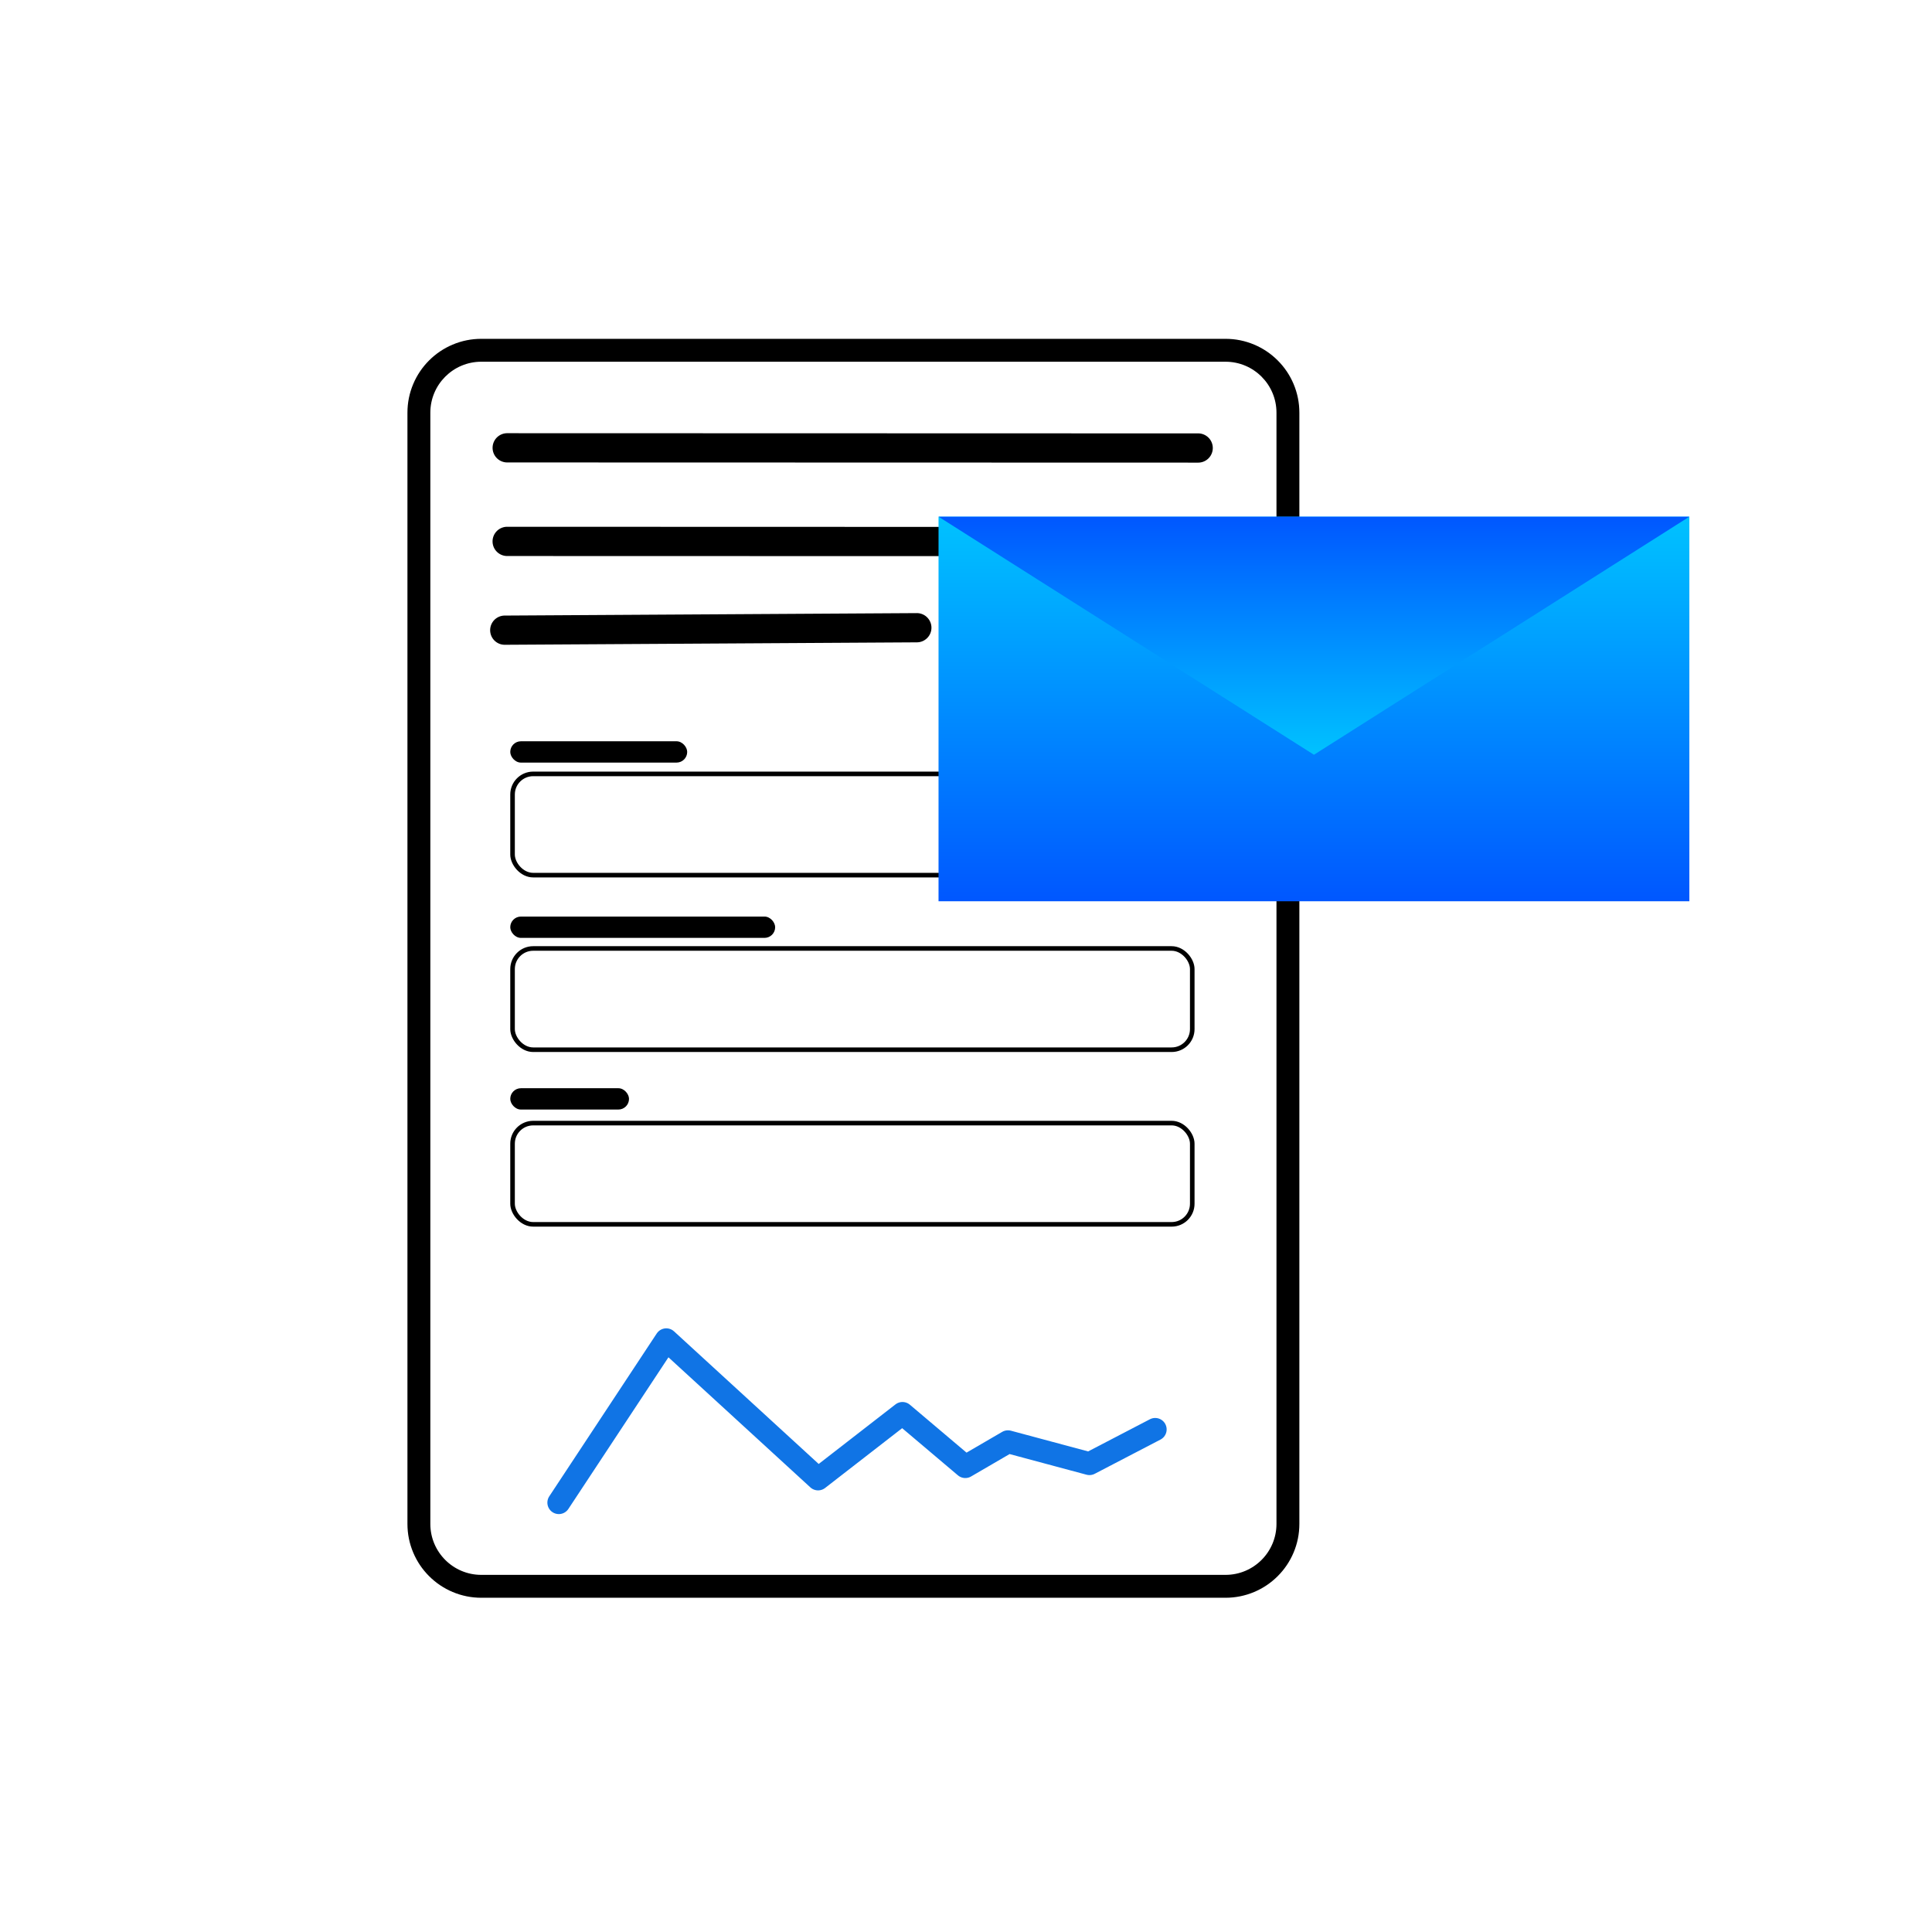
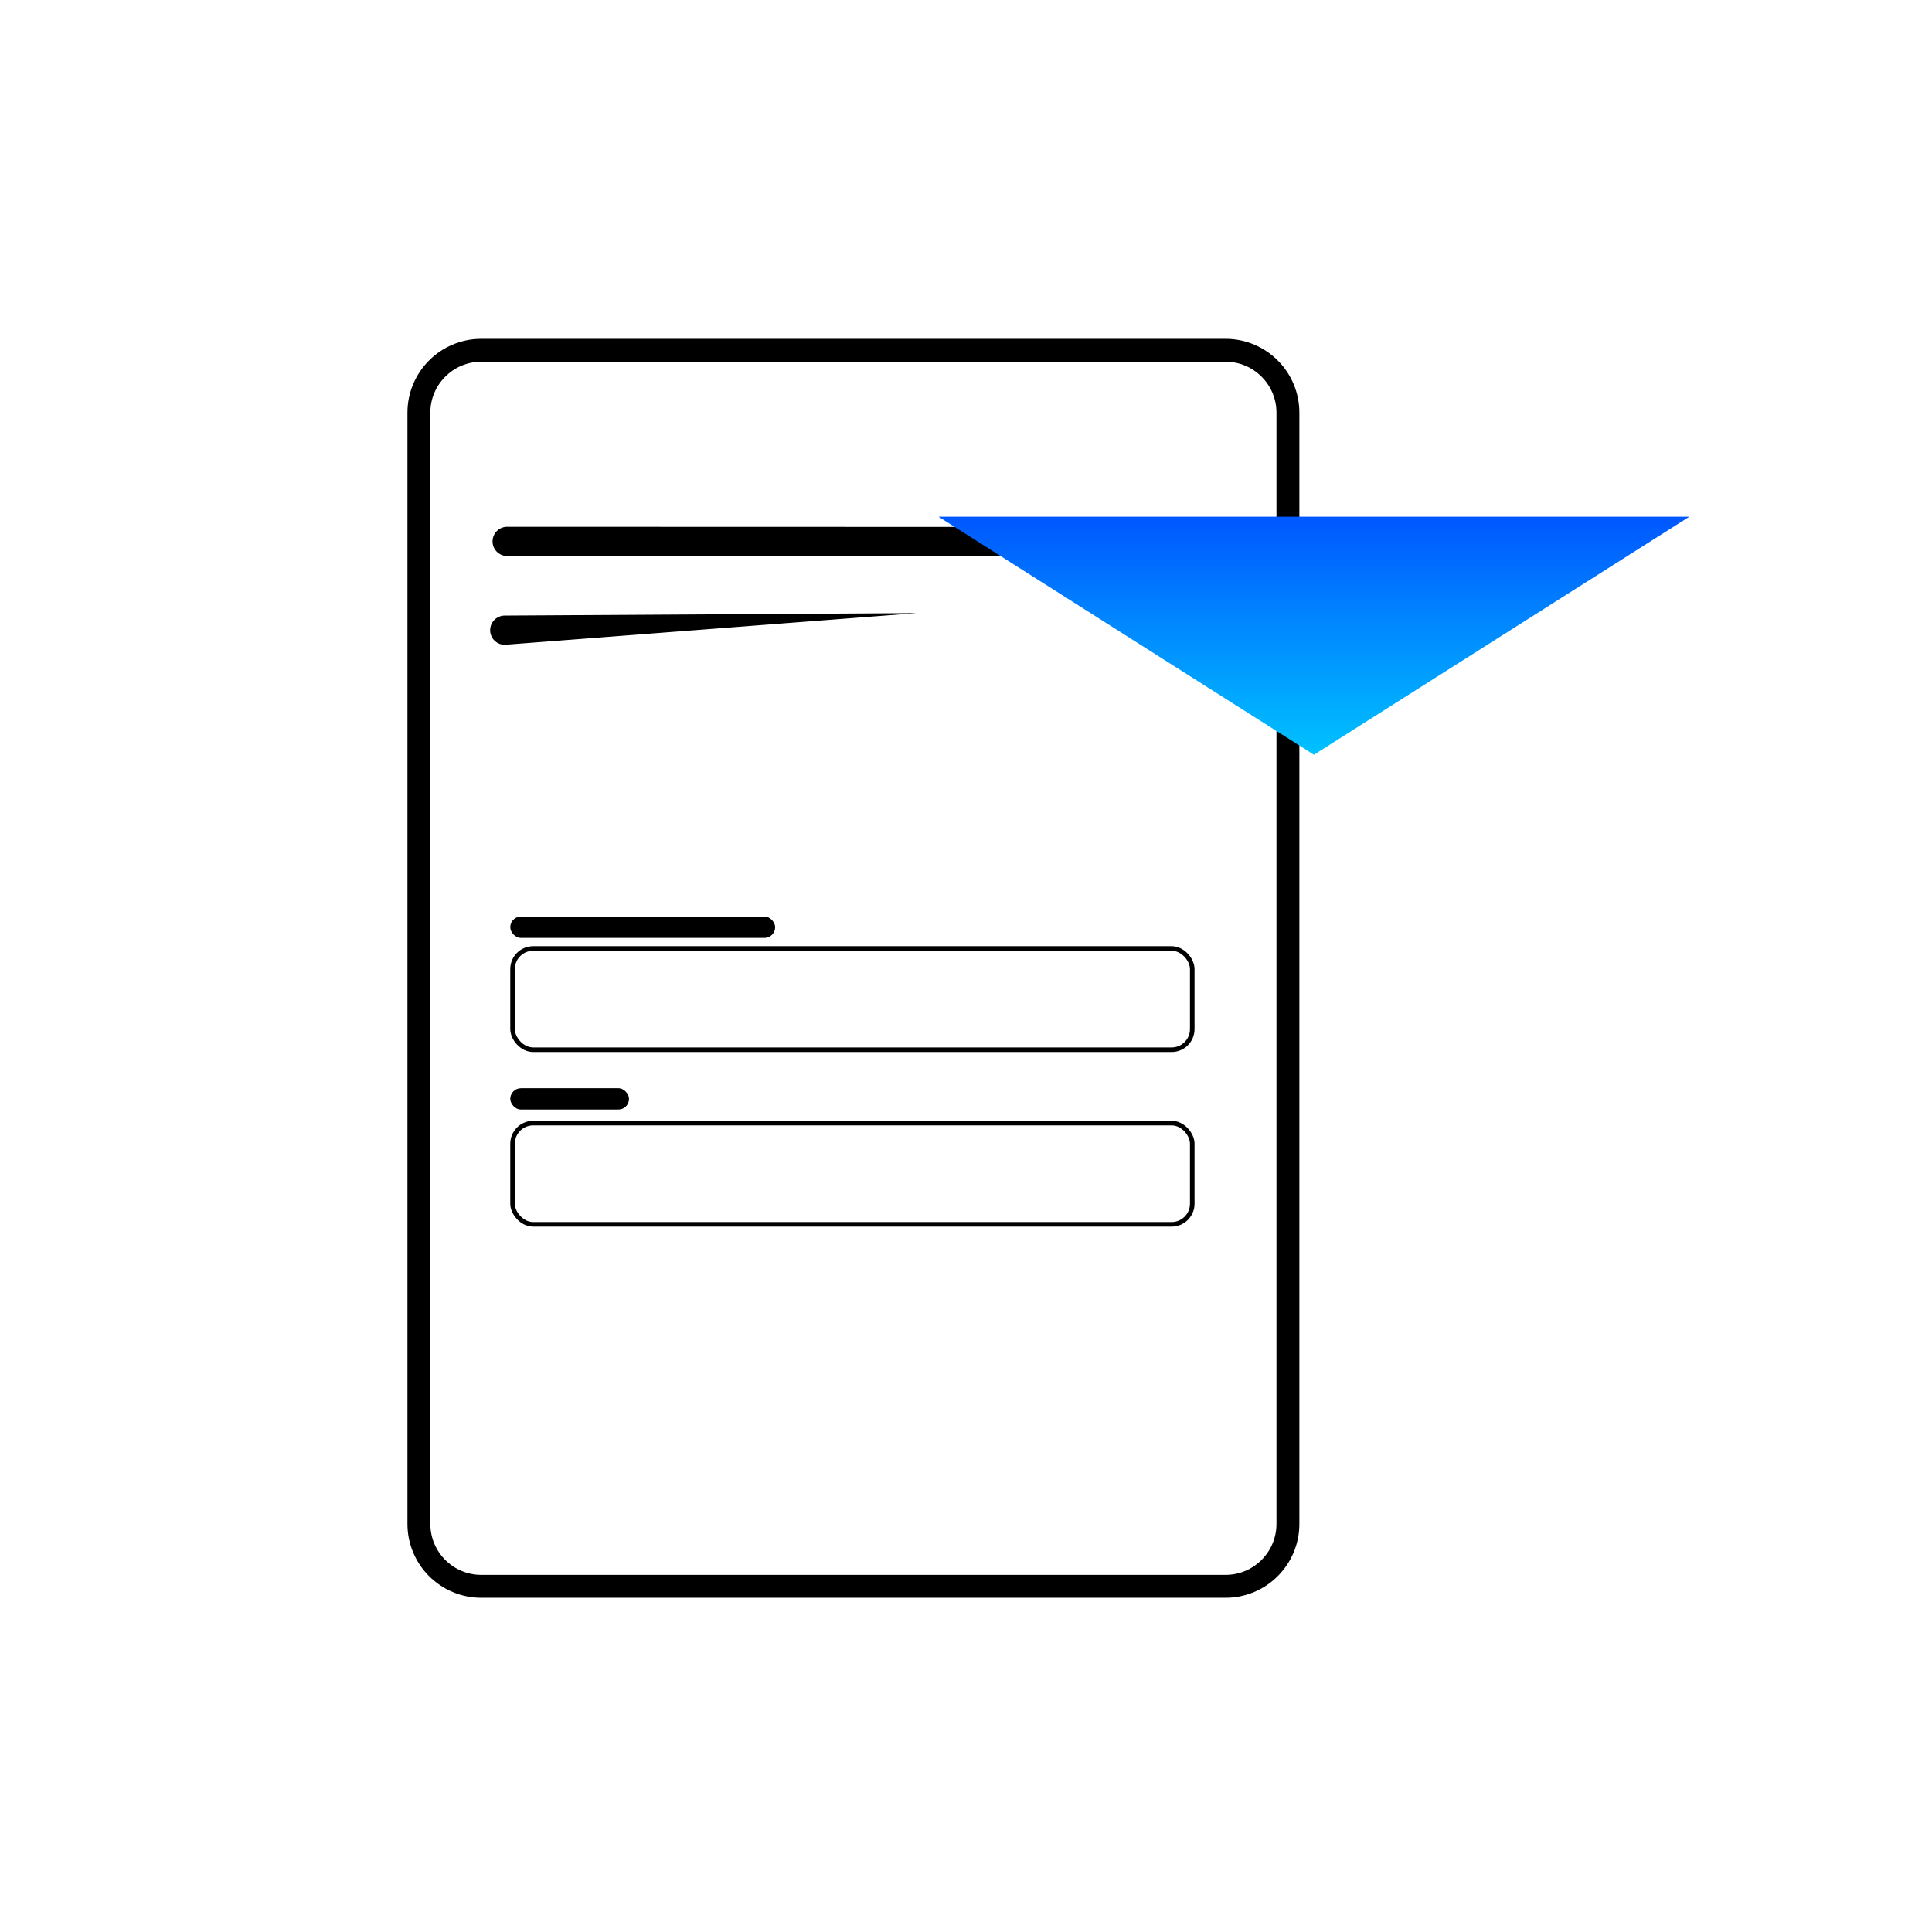
<svg xmlns="http://www.w3.org/2000/svg" width="422" height="422" viewBox="0 0 422 422">
  <defs>
    <filter id="Rectangle_20354" x="87.867" y="139.859" width="196.641" height="158.049" filterUnits="userSpaceOnUse">
      <feOffset dy="3" input="SourceAlpha" />
      <feGaussianBlur stdDeviation="6" result="blur" />
      <feFlood flood-opacity="0.161" />
      <feComposite operator="in" in2="blur" />
      <feComposite in="SourceGraphic" />
    </filter>
    <linearGradient id="linear-gradient" x1="0.5" x2="0.5" y2="1" gradientUnits="objectBoundingBox">
      <stop offset="0" stop-color="#00c2ff" />
      <stop offset="1" stop-color="#0057ff" />
    </linearGradient>
    <clipPath id="clip-Mail_invoice">
      <rect width="422" height="422" />
    </clipPath>
  </defs>
  <g id="Mail_invoice" data-name="Mail invoice" clip-path="url(#clip-Mail_invoice)">
    <g id="Group_79656" data-name="Group 79656" transform="translate(329.846 -12581.48) rotate(9)">
      <g id="Group_79432" data-name="Group 79432" transform="translate(1747.591 12512.601)">
        <g id="Path_48733" data-name="Path 48733" transform="translate(0 28.912) rotate(-9)" fill="#fff">
          <path d="M 173.687 267.484 L 11.134 267.484 C 7.492 267.484 4.068 266.065 1.493 263.49 C -1.082 260.915 -2.5 257.492 -2.5 253.85 L -2.5 11.134 C -2.5 7.492 -1.082 4.068 1.493 1.493 C 4.068 -1.082 7.492 -2.5 11.134 -2.5 L 173.687 -2.5 C 177.328 -2.5 180.752 -1.082 183.327 1.493 C 185.902 4.068 187.32 7.492 187.32 11.134 L 187.32 253.85 C 187.32 257.492 185.902 260.915 183.327 263.49 C 180.752 266.065 177.328 267.484 173.687 267.484 Z" stroke="none" />
          <path d="M 11.134 0 C 4.985 0 -1.52587890625e-05 4.985 -1.52587890625e-05 11.134 L -1.52587890625e-05 253.85 C -1.52587890625e-05 259.999 4.985 264.984 11.134 264.984 L 173.687 264.984 C 179.836 264.984 184.82 259.999 184.82 253.85 L 184.82 11.134 C 184.82 4.985 179.836 0 173.687 0 L 11.134 0 M 11.134 -5 L 173.687 -5 C 175.863 -5 177.976 -4.573 179.968 -3.73 C 181.89 -2.917 183.615 -1.755 185.095 -0.275 C 186.575 1.206 187.738 2.93 188.551 4.852 C 189.393 6.845 189.82 8.958 189.82 11.134 L 189.82 253.85 C 189.82 256.026 189.393 258.139 188.551 260.131 C 187.738 262.053 186.575 263.778 185.095 265.258 C 183.615 266.738 181.89 267.901 179.968 268.714 C 177.976 269.556 175.863 269.984 173.687 269.984 L 11.134 269.984 C 8.958 269.984 6.845 269.556 4.852 268.714 C 2.93 267.901 1.206 266.738 -0.275 265.258 C -1.755 263.778 -2.917 262.053 -3.73 260.131 C -4.573 258.139 -5 256.026 -5 253.85 L -5 11.134 C -5 8.958 -4.573 6.845 -3.73 4.852 C -2.917 2.93 -1.755 1.206 -0.275 -0.275 C 1.206 -1.755 2.93 -2.917 4.852 -3.73 C 6.845 -4.573 8.958 -5 11.134 -5 Z" stroke="none" fill="#000" />
        </g>
        <path id="Path_63730" data-name="Path 63730" d="M0,0,2.763,3.627Z" transform="matrix(0.966, 0.259, -0.259, 0.966, 127.67, 237.797)" fill="#c6c6c6" />
-         <path id="Path_63731" data-name="Path 63731" d="M149.684,6.274,4.018,45.33a3.192,3.192,0,0,1-1.654-6.166h0L148.033.11a3.191,3.191,0,1,1,1.652,6.164" transform="matrix(0.995, 0.105, -0.105, 0.995, 20.782, 2.491)" />
        <path id="Path_63732" data-name="Path 63732" d="M149.684,6.274,4.018,45.33a3.192,3.192,0,0,1-1.655-6.166h0L148.033.11a3.191,3.191,0,1,1,1.652,6.164Z" transform="matrix(0.995, 0.105, -0.105, 0.995, 23.98, 22.678)" />
-         <path id="Path_63733" data-name="Path 63733" d="M3.189,30.218a3.19,3.19,0,0,1-.843-6.266L89.092.114A3.19,3.19,0,0,1,90.78,6.267L4.035,30.1a3.173,3.173,0,0,1-.846.116" transform="matrix(0.995, 0.105, -0.105, 0.995, 24.894, 57.058)" />
-         <path id="Path_63735" data-name="Path 63735" d="M0,49.186,13.443,8.769l39.88,20.747L67.411,10.935l16.256,7.649,7.588-7.649h18.421L121.6,0" transform="matrix(0.995, 0.105, -0.105, 0.995, 71.869, 221.718)" fill="none" stroke="#1074e5" stroke-linecap="round" stroke-linejoin="round" stroke-width="5" />
+         <path id="Path_63733" data-name="Path 63733" d="M3.189,30.218a3.19,3.19,0,0,1-.843-6.266L89.092.114L4.035,30.1a3.173,3.173,0,0,1-.846.116" transform="matrix(0.995, 0.105, -0.105, 0.995, 24.894, 57.058)" />
      </g>
    </g>
    <g id="Group_79657" data-name="Group 79657" transform="translate(-16320.133 19446.836)">
      <g transform="matrix(1, 0, 0, 1, 16320.13, -19446.84)" filter="url(#Rectangle_20354)">
        <rect id="Rectangle_20354-2" data-name="Rectangle 20354" width="160.641" height="122.05" rx="18" transform="translate(105.87 154.86)" fill="#fff" />
      </g>
      <g id="Rectangle_20355" data-name="Rectangle 20355" transform="translate(16431.588 -19278.297)" fill="#fff" stroke="#000" stroke-width="1">
        <rect width="149.465" height="23.113" rx="5" stroke="none" />
-         <rect x="0.5" y="0.5" width="148.465" height="22.113" rx="4.5" fill="none" />
      </g>
-       <rect id="Rectangle_20607" data-name="Rectangle 20607" width="38.647" height="4.656" rx="2.328" transform="translate(16431.588 -19284.922)" />
      <rect id="Rectangle_20608" data-name="Rectangle 20608" width="57.86" height="4.656" rx="2.328" transform="translate(16431.588 -19246.633)" />
      <rect id="Rectangle_20609" data-name="Rectangle 20609" width="25.938" height="4.656" rx="2.328" transform="translate(16431.588 -19209.139)" />
      <g id="Group_78361" data-name="Group 78361" transform="translate(16431.588 -19240.164)">
        <g id="Rectangle_20356" data-name="Rectangle 20356" transform="translate(0 0)" fill="#fff" stroke="#000" stroke-width="1">
          <rect width="149.465" height="23.113" rx="5" stroke="none" />
          <rect x="0.5" y="0.5" width="148.465" height="22.113" rx="4.5" fill="none" />
        </g>
        <rect id="Rectangle_20386" data-name="Rectangle 20386" width="0.931" height="14.166" transform="translate(146.416 4.635)" fill="#fff" />
      </g>
      <g id="Group_79861" data-name="Group 79861" transform="translate(16431.588 -19202.021)">
        <g id="Rectangle_20356-2" data-name="Rectangle 20356" transform="translate(0 0)" fill="#fff" stroke="#000" stroke-width="1">
          <rect width="149.465" height="23.113" rx="5" stroke="none" />
          <rect x="0.5" y="0.5" width="148.465" height="22.113" rx="4.5" fill="none" />
        </g>
        <rect id="Rectangle_20386-2" data-name="Rectangle 20386" width="0.931" height="14.166" transform="translate(146.416 4.635)" fill="#fff" />
      </g>
    </g>
    <g id="Group_79658" data-name="Group 79658" transform="translate(-175.999 -344.141)">
-       <rect id="Rectangle_20380" data-name="Rectangle 20380" width="164" height="84" transform="translate(381 457)" fill="url(#linear-gradient)" />
      <path id="Polygon_84" data-name="Polygon 84" d="M82,0l82,52H0Z" transform="translate(545 509) rotate(180)" fill="url(#linear-gradient)" />
    </g>
  </g>
</svg>